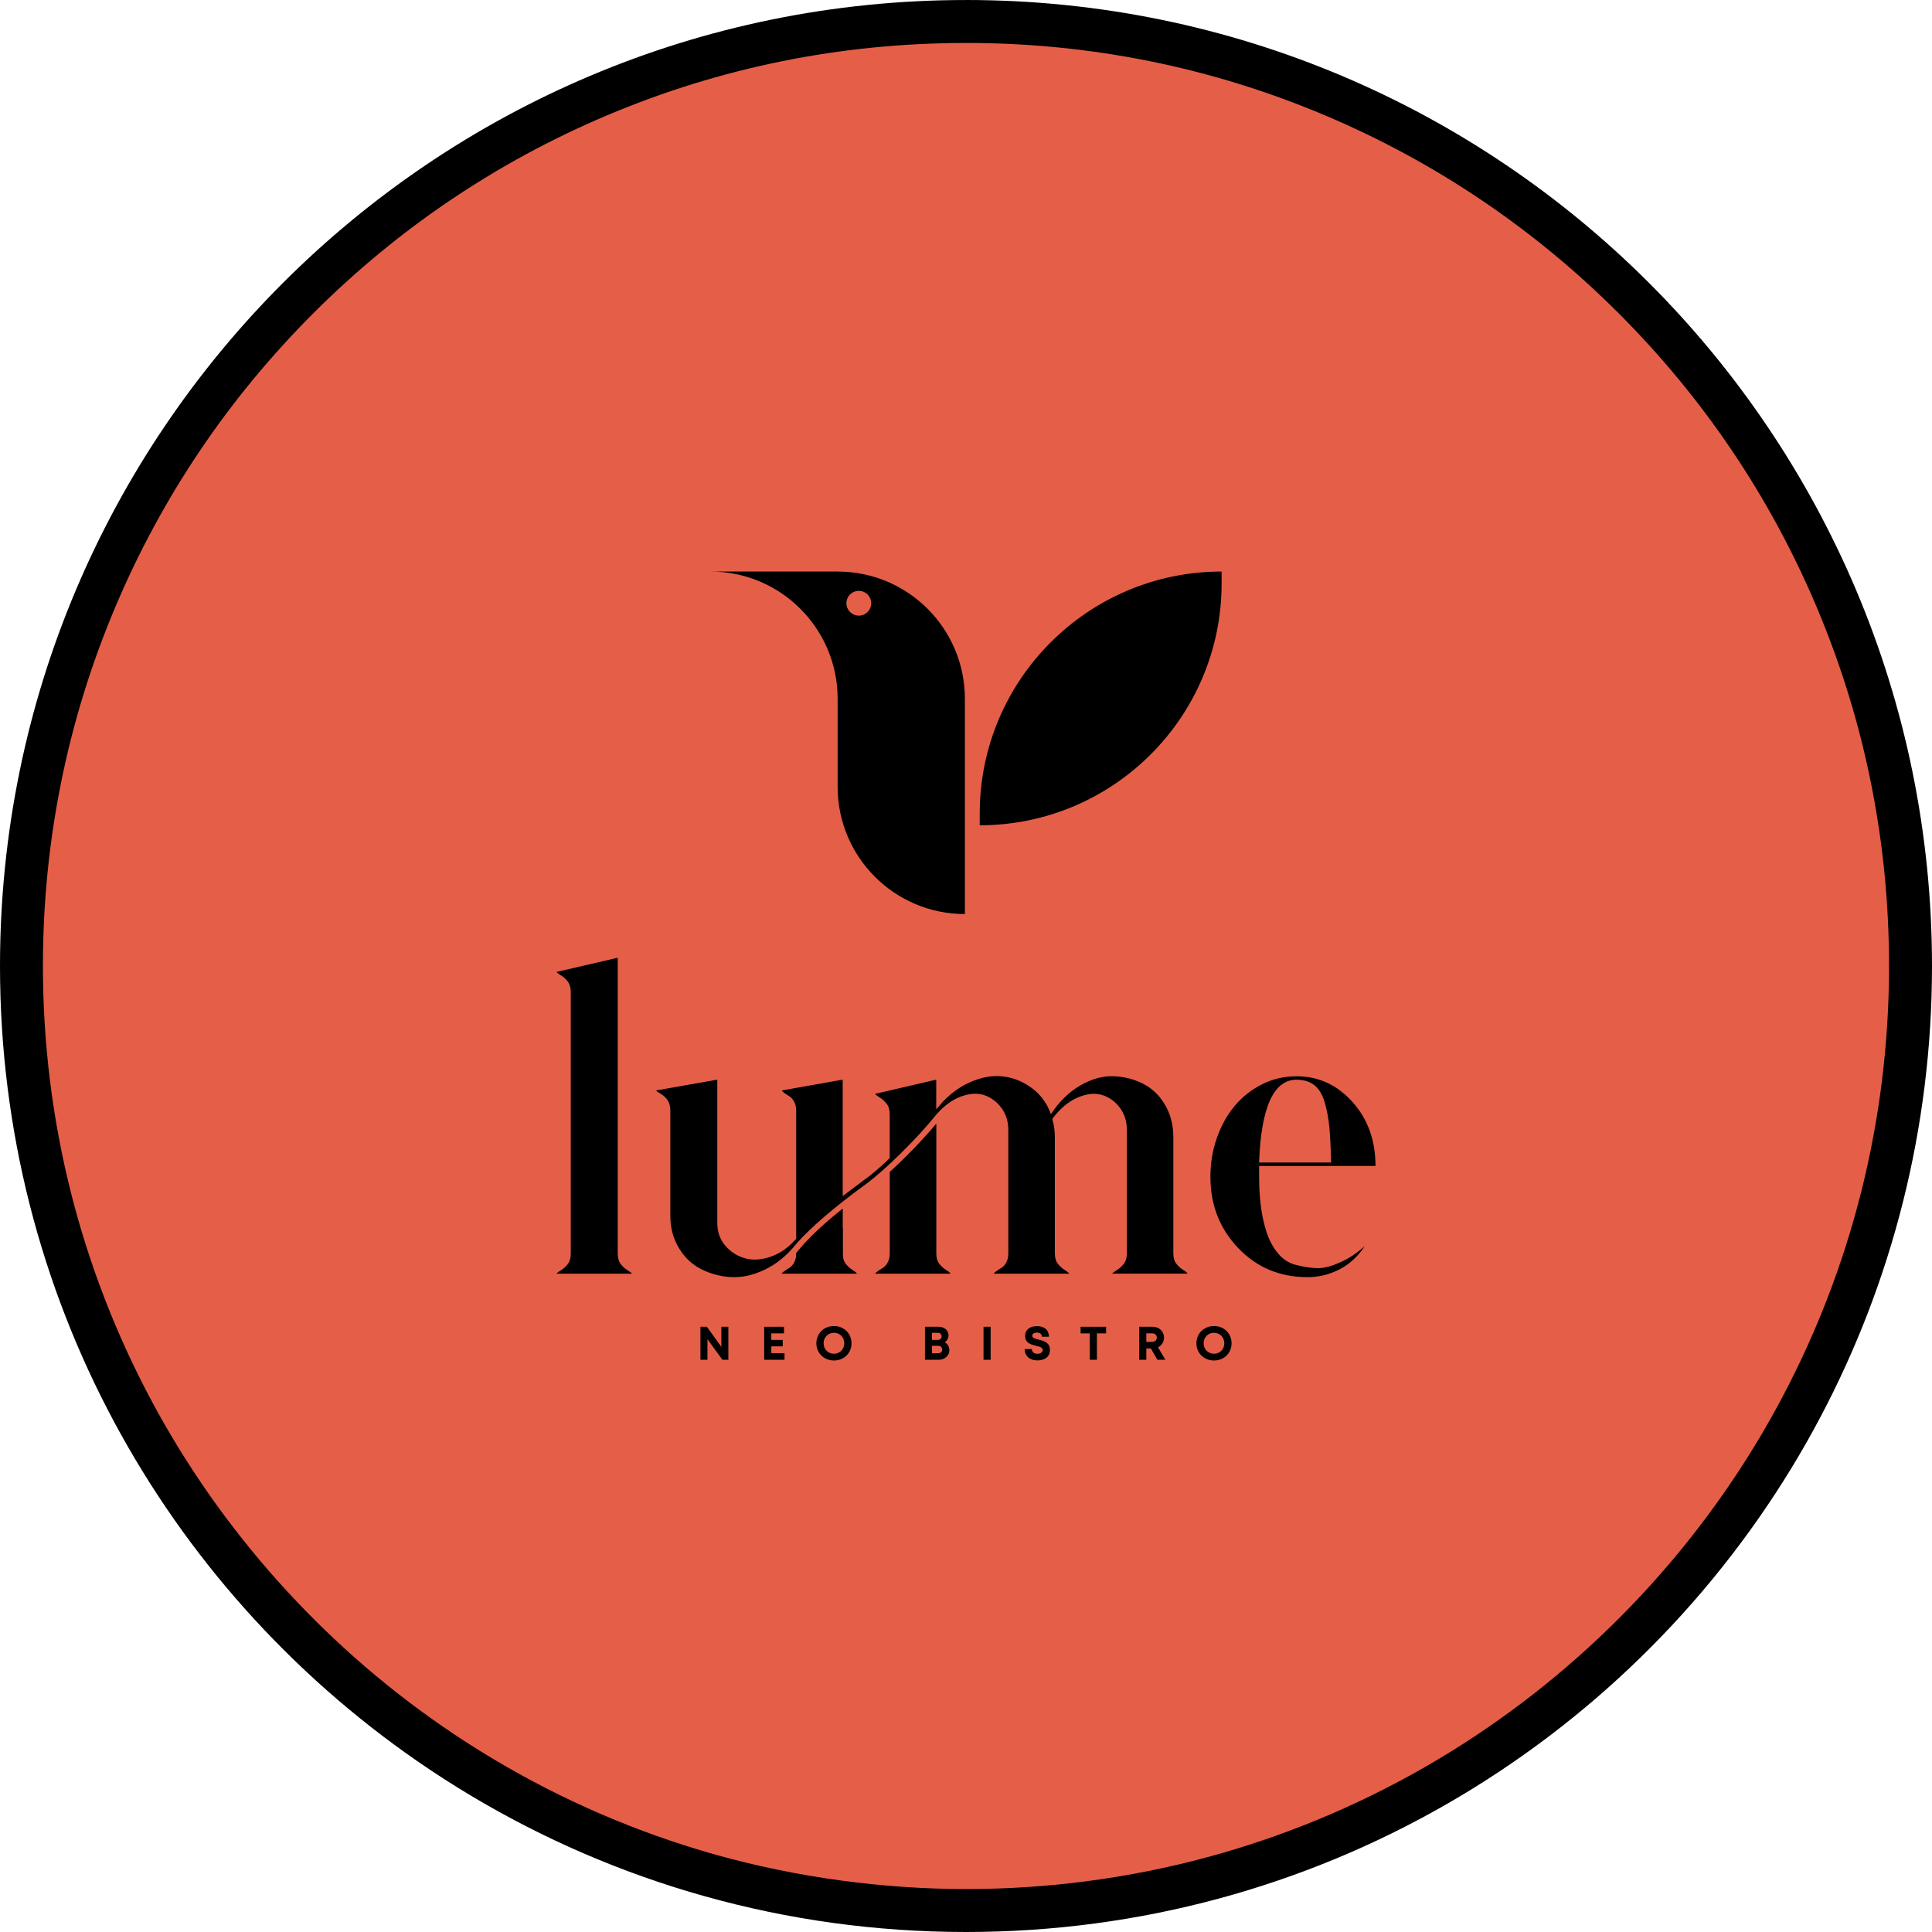
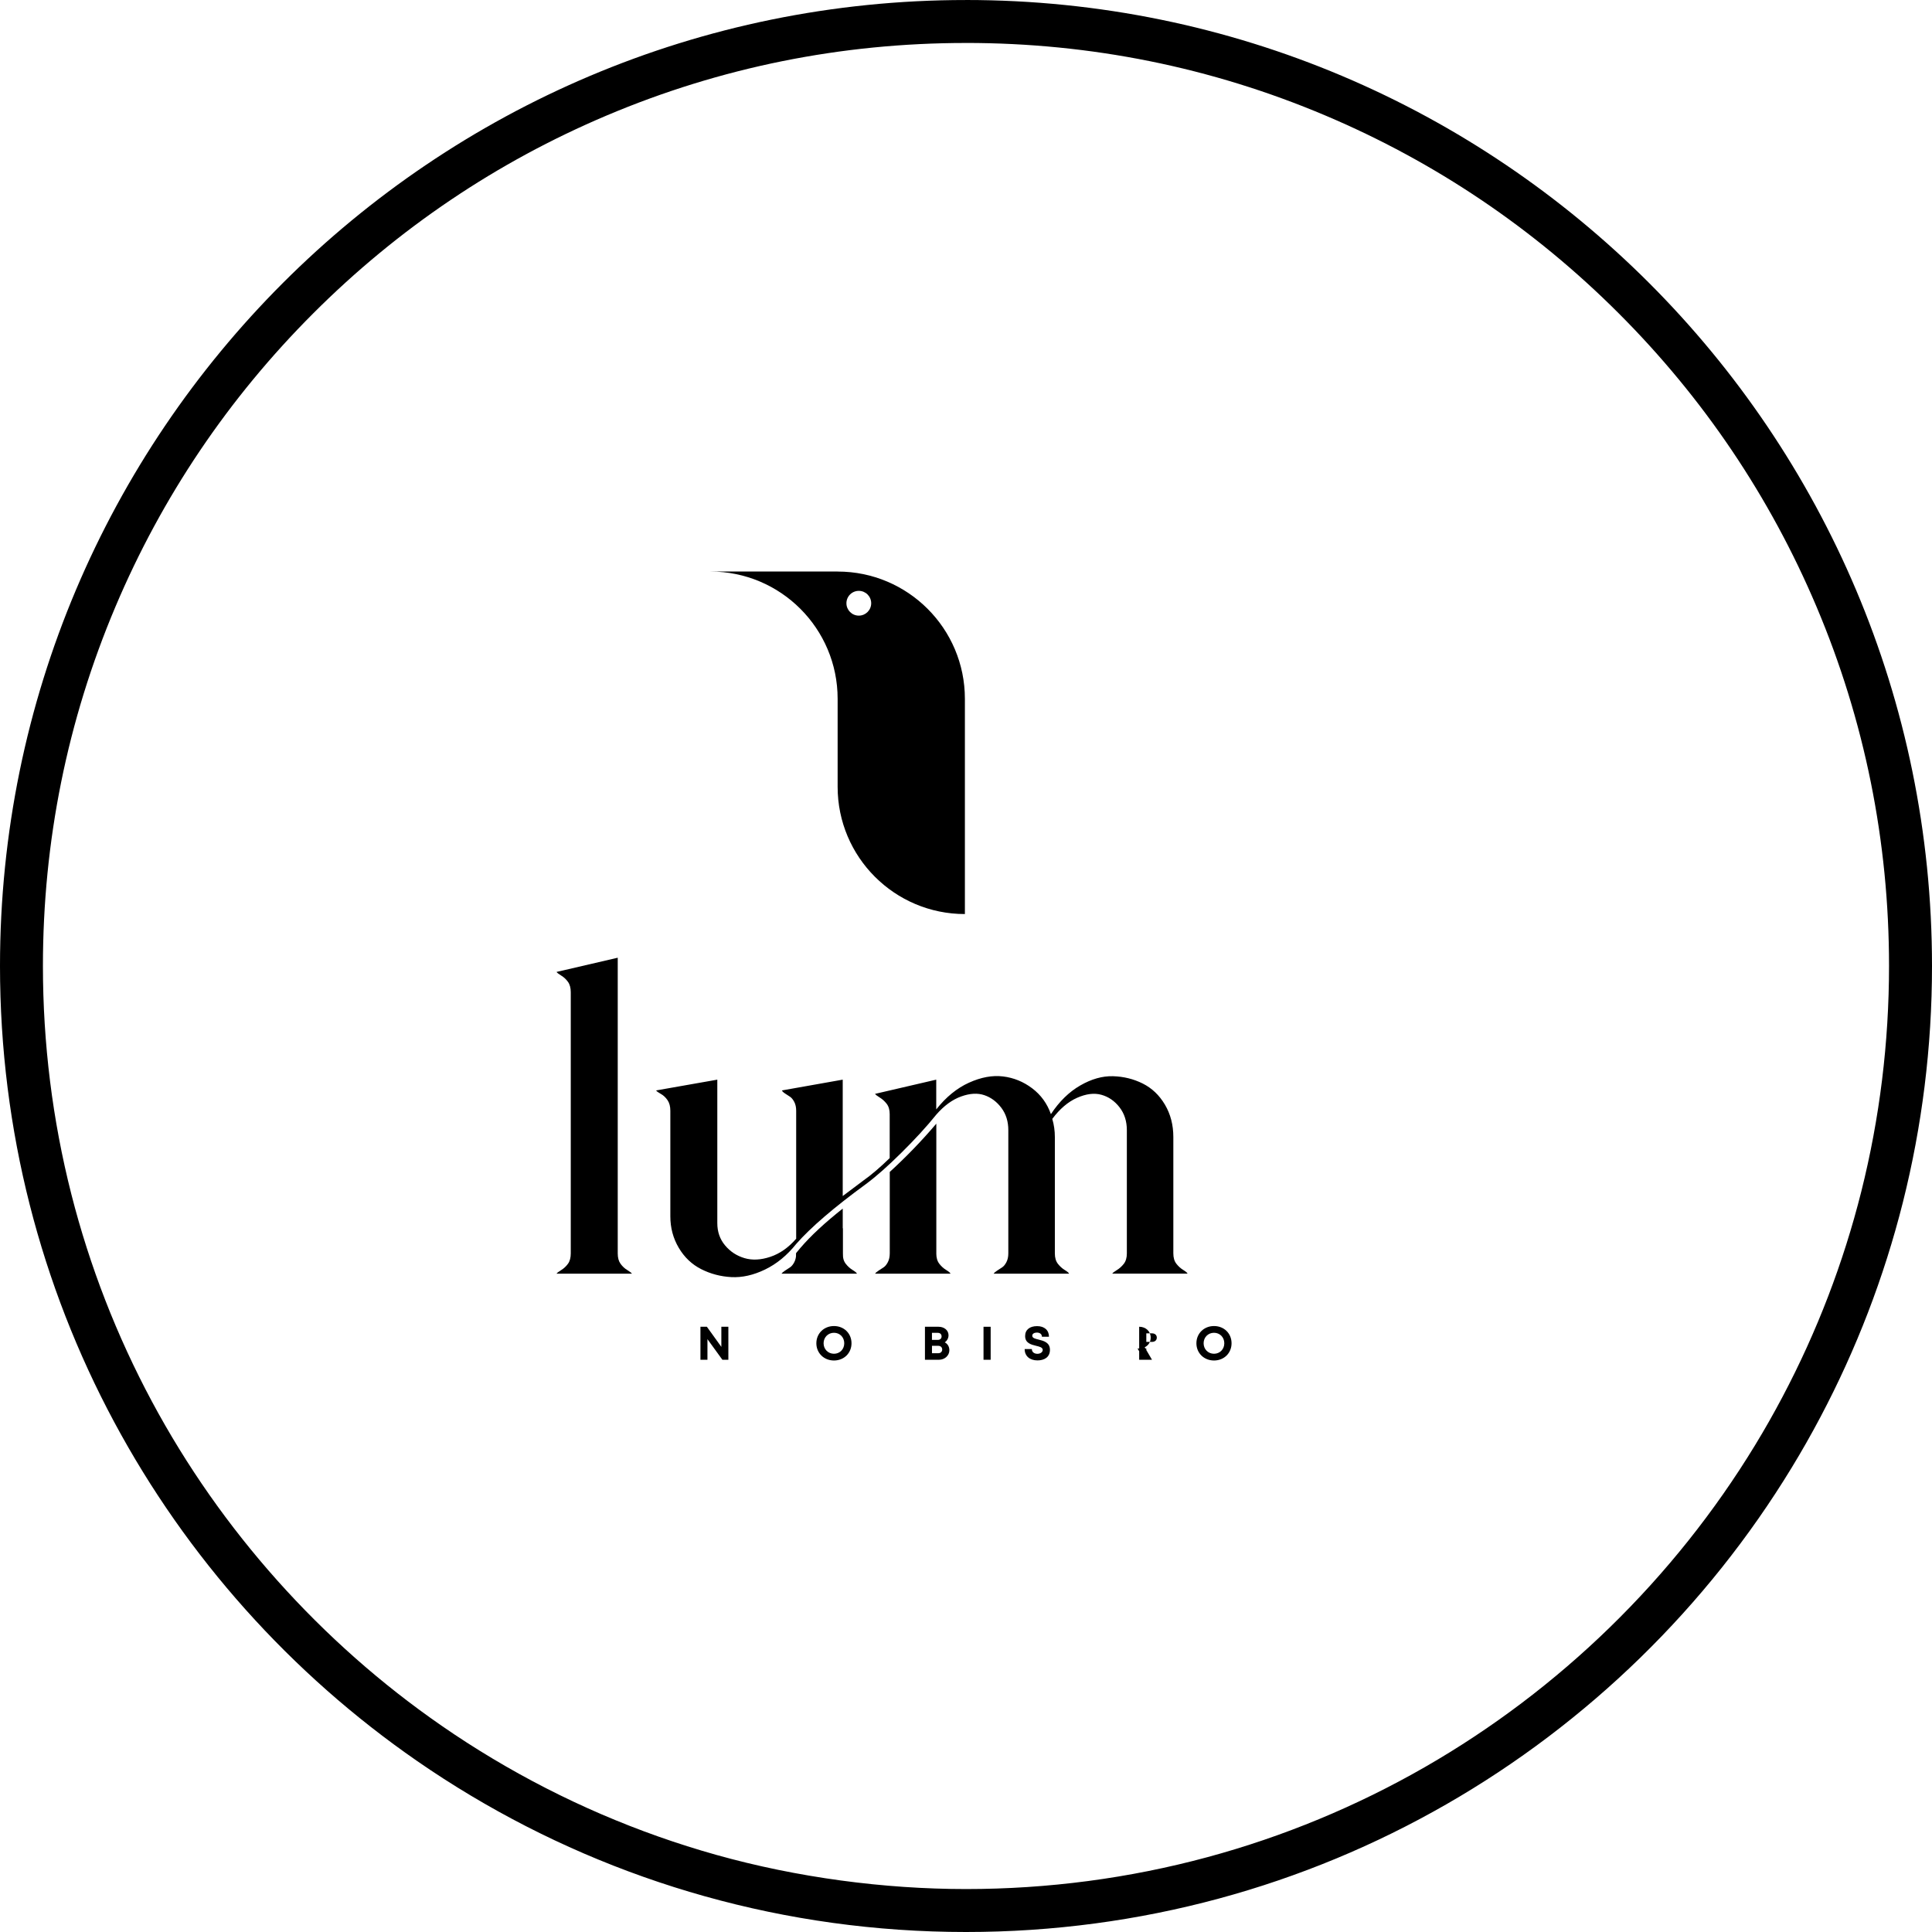
<svg xmlns="http://www.w3.org/2000/svg" id="Layer_2" data-name="Layer 2" viewBox="0 0 854.7 854.7">
  <defs>
    <style> .cls-1 { fill: #e55f48; } </style>
  </defs>
  <g id="Layer_1-2" data-name="Layer 1">
    <g>
      <g>
-         <path class="cls-1" d="m427.35,845.2c-75.62,0-149.68-20.4-214.19-59-7.88-4.71-15.7-9.74-23.23-14.96-54.52-37.71-99.85-88.46-131.1-146.77-32.27-60.2-49.32-128.36-49.32-197.12,0-56.41,11.05-111.14,32.83-162.64,21.05-49.76,51.17-94.44,89.55-132.82,38.38-38.38,83.06-68.51,132.82-89.55,51.51-21.79,106.23-32.83,162.64-32.83s111.14,11.05,162.64,32.83c49.76,21.04,94.44,51.17,132.82,89.55,38.38,38.38,68.51,83.06,89.55,132.82,21.79,51.51,32.83,106.23,32.83,162.64,0,67.96-16.68,135.41-48.24,195.07-3.91,7.4-8.09,14.78-12.45,21.93-36.64,60.18-88.28,110.52-149.35,145.6-62.94,36.15-134.8,55.26-207.81,55.26Z" />
        <path d="m427.35,19c55.14,0,108.61,10.79,158.94,32.08,48.62,20.57,92.3,50.01,129.8,87.52,37.51,37.51,66.95,81.18,87.52,129.8,21.29,50.33,32.08,103.81,32.08,158.94,0,33.79-4.13,67.37-12.28,99.82-7.91,31.5-19.64,62.05-34.86,90.83-3.81,7.22-7.9,14.42-12.16,21.41-35.81,58.81-86.28,108.02-145.96,142.3-30.25,17.38-62.63,30.79-96.23,39.88-34.65,9.37-70.6,14.12-106.85,14.12s-74.66-5.08-110.42-15.1c-34.66-9.71-67.93-24.03-98.91-42.56-7.7-4.6-15.33-9.51-22.7-14.62-53.28-36.85-97.59-86.45-128.13-143.44-15.55-29.01-27.54-59.85-35.63-91.69-8.34-32.8-12.57-66.76-12.57-100.94,0-55.14,10.79-108.61,32.08-158.94,20.57-48.62,50.01-92.3,87.52-129.8,37.51-37.51,81.18-66.95,129.8-87.52,50.33-21.29,103.81-32.08,158.94-32.08m0-19C191.33,0,0,191.33,0,427.35c0,145.82,73.03,274.58,184.52,351.7,7.74,5.36,15.66,10.46,23.76,15.3,64.06,38.33,138.99,60.35,219.07,60.35,154.75,0,290.28-82.25,365.27-205.41,4.47-7.33,8.72-14.81,12.74-22.43,31.5-59.55,49.34-127.45,49.34-199.51C854.7,191.33,663.37,0,427.35,0h0Z" />
      </g>
      <g>
        <g>
          <path d="m322.22,586.95v14.6h-2.64l-6.61-9.12v9.12h-3.1v-14.6h2.85l6.4,8.9v-8.9h3.1Z" />
-           <path d="m347.06,598.61v2.94h-8.99v-14.6h8.76v2.92h-5.61v2.88h5.06v2.86h-5.06v3h5.83Z" />
          <path d="m361.15,594.25c0-4.33,3.34-7.62,7.79-7.62s7.76,3.27,7.76,7.62-3.32,7.62-7.76,7.62-7.79-3.28-7.79-7.62Zm12.34,0c0-2.65-1.95-4.64-4.55-4.64s-4.59,2.01-4.59,4.64,1.99,4.64,4.59,4.64,4.55-1.99,4.55-4.64Z" />
          <path d="m417.97,593.85c1.29.68,2.02,1.94,2.02,3.49,0,2.34-2.06,4.21-4.6,4.21h-6.2v-14.6h6.04c2.52,0,4.39,1.61,4.39,3.75,0,1.25-.62,2.42-1.65,3.14h0Zm-1.42-2.65c0-.92-.64-1.56-1.63-1.56h-2.63v3.11h2.63c1,0,1.63-.64,1.63-1.56h0Zm.27,5.81c0-.94-.68-1.63-1.72-1.63h-2.8v3.27h2.8c1.04,0,1.72-.68,1.72-1.64Z" />
          <path d="m435.1,586.95h3.16v14.6h-3.16v-14.6Z" />
          <path d="m453.3,596.82h3.18c0,1.41,1.17,2.09,2.46,2.09,1.19,0,2.35-.63,2.35-1.72s-1.33-1.44-2.91-1.81c-2.2-.54-4.87-1.18-4.87-4.33,0-2.8,2.06-4.38,5.29-4.38s5.26,1.79,5.26,4.7h-3.12c0-1.26-1.04-1.85-2.22-1.85-1.02,0-2.06.43-2.06,1.39,0,1.03,1.27,1.34,2.81,1.71,2.23.56,5.02,1.26,5.02,4.53s-2.51,4.68-5.53,4.68c-3.35,0-5.66-1.88-5.66-5.02Z" />
-           <path d="m489.33,589.88h-4.06v11.67h-3.16v-11.67h-4.06v-2.93h11.28v2.93Z" />
-           <path d="m509.15,596.56h-2.03v4.98h-3.16v-14.6h5.89c2.92,0,5.1,2.01,5.1,4.83,0,1.91-1.05,3.47-2.66,4.25l3.23,5.52h-3.53l-2.85-4.98Zm-2.03-2.92h2.53c1.32,0,2.11-.8,2.11-1.89s-.79-1.89-2.11-1.89h-2.53v3.78Z" />
+           <path d="m509.15,596.56h-2.03v4.98h-3.16v-14.6c2.92,0,5.1,2.01,5.1,4.83,0,1.91-1.05,3.47-2.66,4.25l3.23,5.52h-3.53l-2.85-4.98Zm-2.03-2.92h2.53c1.32,0,2.11-.8,2.11-1.89s-.79-1.89-2.11-1.89h-2.53v3.78Z" />
          <path d="m529.28,594.25c0-4.33,3.33-7.62,7.79-7.62s7.76,3.27,7.76,7.62-3.32,7.62-7.76,7.62-7.79-3.28-7.79-7.62Zm12.34,0c0-2.65-1.95-4.64-4.56-4.64s-4.59,2.01-4.59,4.64,1.99,4.64,4.59,4.64,4.56-1.99,4.56-4.64Z" />
        </g>
        <g>
          <path d="m246.2,563.47c.25-.38.95-.92,2.1-1.62,1.14-.7,2.13-1.62,2.96-2.76.83-1.14,1.24-2.67,1.24-4.58v-115.57c0-1.91-.41-3.43-1.24-4.58-.83-1.14-1.81-2.06-2.96-2.76-1.14-.7-1.84-1.24-2.1-1.62l27.08-6.29v130.82c0,1.91.41,3.43,1.24,4.58.83,1.14,1.81,2.07,2.96,2.76,1.14.7,1.84,1.24,2.1,1.62h-33.37Z" />
          <path d="m492.02,563.47c.25-.38.95-.92,2.1-1.62,1.14-.7,2.16-1.62,3.05-2.76.89-1.14,1.34-2.67,1.34-4.58v-54.54c0-3.94-1.08-7.31-3.24-10.11-2.16-2.79-4.83-4.64-8.01-5.53-3.18-.89-6.77-.44-10.77,1.33-4.01,1.78-7.66,4.9-10.97,9.34.76,2.55,1.14,5.22,1.14,8.01v51.49c0,1.91.44,3.43,1.33,4.58.89,1.14,1.91,2.07,3.05,2.76,1.14.7,1.78,1.24,1.91,1.62h-33.37c.25-.38.76-.83,1.53-1.34.76-.51,1.49-.98,2.19-1.43.7-.44,1.34-1.21,1.91-2.29.57-1.08.86-2.38.86-3.91v-54.54c0-3.81-1.02-7.09-3.05-9.82-2.04-2.73-4.55-4.61-7.53-5.63-2.99-1.02-6.42-.83-10.3.57-3.88,1.4-7.53,4.07-10.97,8.01-4.2,5.22-9.32,10.81-15.35,16.78-6.04,5.98-11.28,10.62-15.73,13.92-14.11,10.3-24.41,19.14-30.89,26.51-4.07,5.09-8.68,8.87-13.83,11.35-5.15,2.48-10.11,3.59-14.88,3.34-4.77-.26-9.22-1.43-13.35-3.53-4.13-2.1-7.44-5.24-9.92-9.44-2.48-4.2-3.72-8.83-3.72-13.92v-46.72c0-1.91-.41-3.46-1.24-4.67-.83-1.21-1.81-2.13-2.96-2.77-1.14-.63-1.84-1.14-2.1-1.53l27.08-4.77v63.5c0,3.81,1.14,7.09,3.43,9.82,2.29,2.74,5.15,4.61,8.58,5.63,3.43,1.02,7.25.83,11.44-.57,4.2-1.4,8.01-4.07,11.44-8.01v-56.64c0-1.53-.29-2.83-.86-3.91-.57-1.08-1.21-1.84-1.91-2.29-.7-.44-1.43-.92-2.19-1.43-.76-.51-1.21-.95-1.34-1.33l26.89-4.77v51.49c1.65-1.27,4.7-3.56,9.15-6.87,3.43-2.41,7.31-5.72,11.63-9.92v-19.45c0-1.91-.45-3.43-1.34-4.58-.89-1.14-1.91-2.06-3.05-2.76-1.14-.7-1.84-1.24-2.1-1.62l27.08-6.29v13.16c4.32-5.46,9.15-9.41,14.49-11.82,5.34-2.41,10.36-3.34,15.07-2.76,4.7.57,8.99,2.32,12.87,5.24,3.88,2.93,6.64,6.74,8.3,11.44,3.69-5.59,8.01-9.82,12.97-12.68,4.96-2.86,9.79-4.23,14.49-4.1,4.7.13,9.09,1.21,13.16,3.24,4.07,2.04,7.34,5.15,9.82,9.34,2.48,4.2,3.72,8.96,3.72,14.3v51.49c0,1.91.44,3.43,1.33,4.58.89,1.14,1.91,2.07,3.05,2.76,1.14.7,1.78,1.24,1.91,1.62h-33.37Z" />
          <path d="m414.21,554.5c0,1.91.44,3.43,1.33,4.58.89,1.14,1.91,2.07,3.05,2.76,1.14.7,1.78,1.24,1.91,1.62h-33.37c.25-.38.76-.83,1.53-1.34.76-.51,1.49-.98,2.19-1.43.7-.44,1.34-1.21,1.91-2.29.57-1.08.86-2.38.86-3.91v-36.04c7.37-6.74,14.24-13.86,20.6-21.36v57.4Z" />
-           <path d="m572.84,559.46c3.43.89,6.45,1.4,9.06,1.53,2.6.13,5.27-.32,8.01-1.34,2.73-1.02,5.15-2.16,7.25-3.43,2.1-1.27,4.29-2.92,6.58-4.96-1.78,2.8-3.94,5.21-6.48,7.25-2.54,2.04-5.43,3.62-8.68,4.77-3.24,1.14-6.64,1.72-10.2,1.72-12.2,0-22.41-4.29-30.61-12.87-8.2-8.58-12.3-19.1-12.3-31.56,0-5.97.95-11.7,2.86-17.16,1.91-5.46,4.54-10.2,7.91-14.21,3.37-4.01,7.41-7.18,12.11-9.54,4.7-2.35,9.79-3.53,15.26-3.53,9.66,0,17.89,3.78,24.7,11.35,6.8,7.57,10.2,17.01,10.2,28.32h-51.49v4.77c0,4.2.22,8.27.67,12.21.44,3.94,1.24,7.79,2.38,11.54,1.14,3.75,2.79,6.99,4.96,9.73,2.16,2.74,4.77,4.55,7.82,5.43Zm.76-81.81c-10.17,0-15.7,12.21-16.59,36.62h31.85c-.13-6.23-.38-11.38-.76-15.45-.38-4.07-1.08-7.82-2.1-11.25-1.02-3.43-2.54-5.94-4.58-7.53-2.04-1.59-4.64-2.38-7.82-2.38Z" />
          <path d="m352.23,554.5h0c0,1.53-.29,2.83-.86,3.91-.57,1.08-1.21,1.84-1.91,2.29-.7.45-1.43.92-2.19,1.43-.76.51-1.27.95-1.53,1.34h33.37c-.13-.38-.76-.92-1.91-1.62-1.14-.7-2.16-1.62-3.05-2.76-.89-1.14-1.33-2.67-1.33-4.58v-11.18l-20.6,11.18Z" />
          <path d="m372.82,548.21v-13.54c-7.88,6.23-14.11,12.01-18.69,17.35l-1.91,2.29v9.15l20.6-4.79v-10.47Z" />
        </g>
        <g>
          <path d="m370.56,252.84h-56.3c31.09,0,56.3,25.2,56.3,56.3v38.93c0,31.09,25.21,56.3,56.3,56.3h0v-95.22c0-31.09-25.21-56.3-56.3-56.3Zm9.37,19.51c-3.02,0-5.48-2.45-5.48-5.48s2.45-5.48,5.48-5.48,5.48,2.45,5.48,5.48-2.45,5.48-5.48,5.48Z" />
-           <path d="m540.43,252.84h0v5.25c0,59.06-47.95,107.01-107.01,107.01h0v-5.25c0-59.06,47.95-107.01,107.01-107.01Z" />
        </g>
      </g>
    </g>
  </g>
</svg>